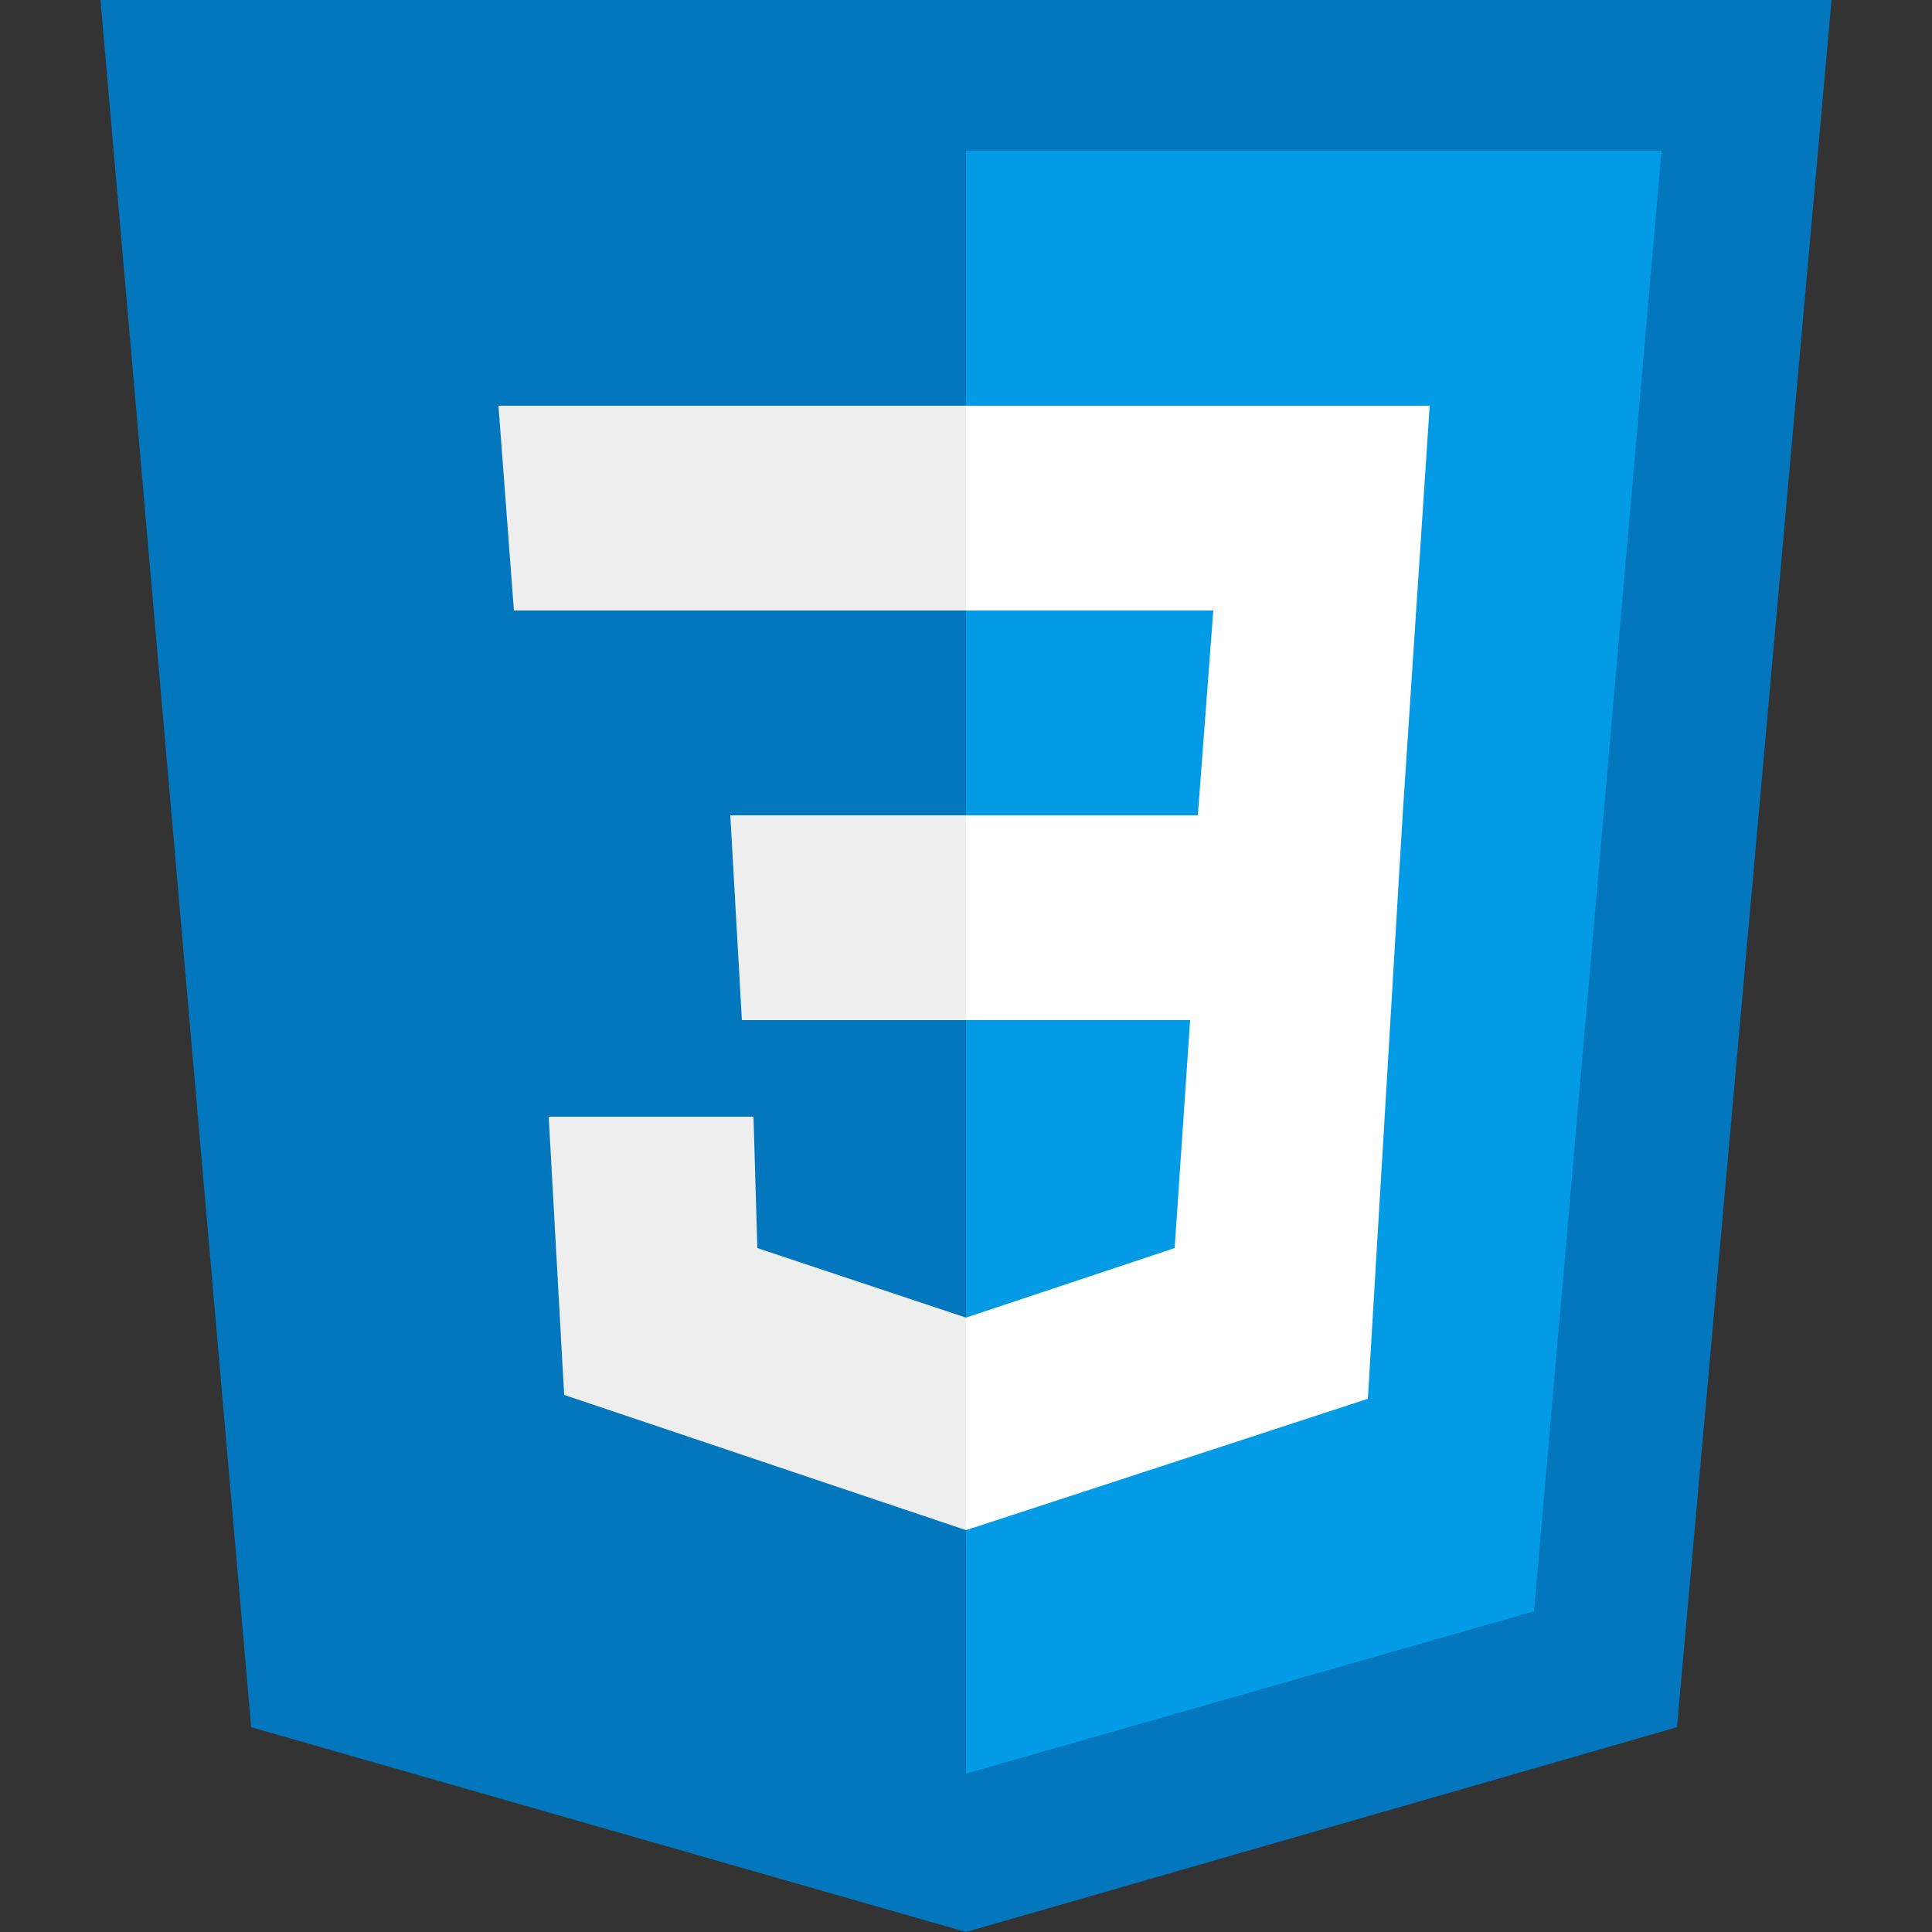
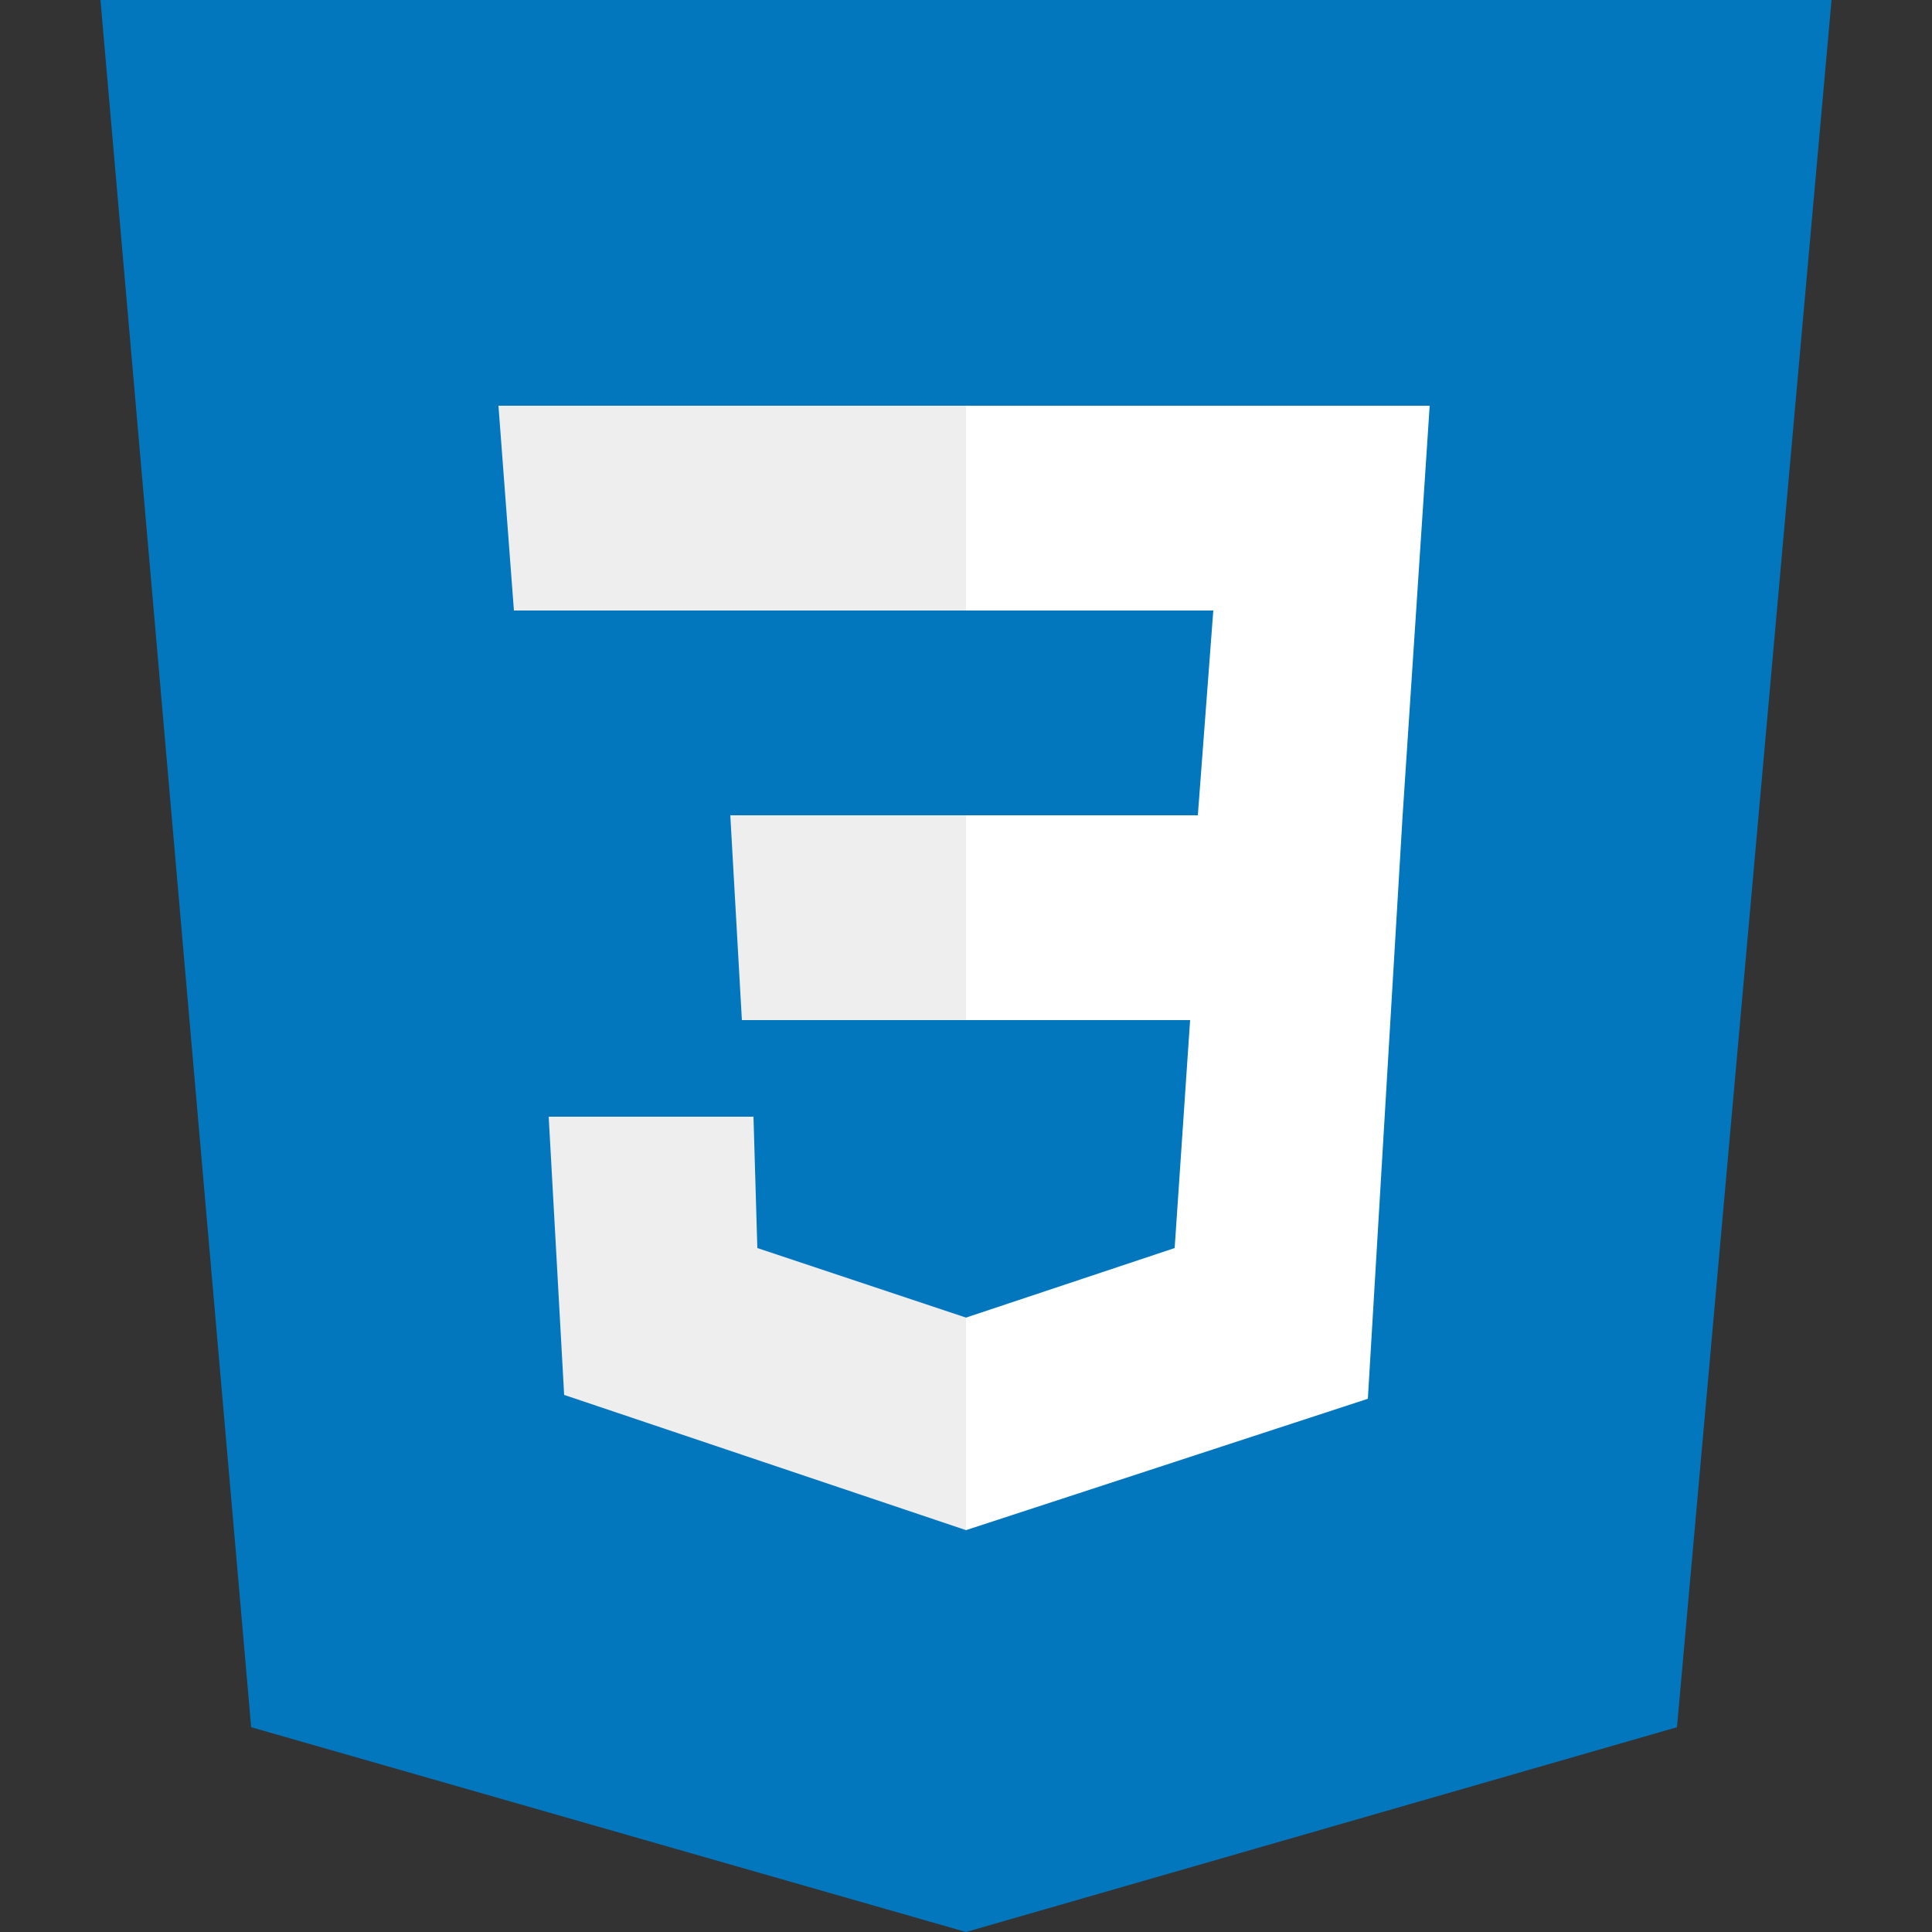
<svg xmlns="http://www.w3.org/2000/svg" version="1.1" id="Layer_1" x="0px" y="0px" viewBox="0 0 50 50" style="enable-background:new 0 0 50 50;" xml:space="preserve">
  <rect x="0" y="0" width="50" height="50" fill="#333333" stroke="none" />
  <style type="text/css">
	.st0{fill:#0277BD;}
	.st1{fill:#039BE5;}
	.st2{fill:#FFFFFF;}
	.st3{fill:#EEEEEE;}
</style>
  <path class="st0" d="M47.4,0H2.6l3.9,44.7L25,50l18.4-5.3L47.4,0L47.4,0z" />
-   <path class="st1" d="M25,3.9v42l14.7-4.2L43,3.9H25z" />
  <path class="st2" d="M37,10.5H25v5.3h6.4l-0.4,5.3H25v5.3h5.8l-0.4,5.9L25,34.1v5.5l10.4-3.4l0.9-15.1l0,0L37,10.5z" />
  <path class="st3" d="M25,10.5v5.3H13.3l-0.4-5.3H25z M18.9,21.1l0.3,5.3H25v-5.3H18.9z M19.5,28.9h-5.3l0.4,7.2L25,39.6v-5.5  l-5.4-1.8L19.5,28.9z" />
</svg>